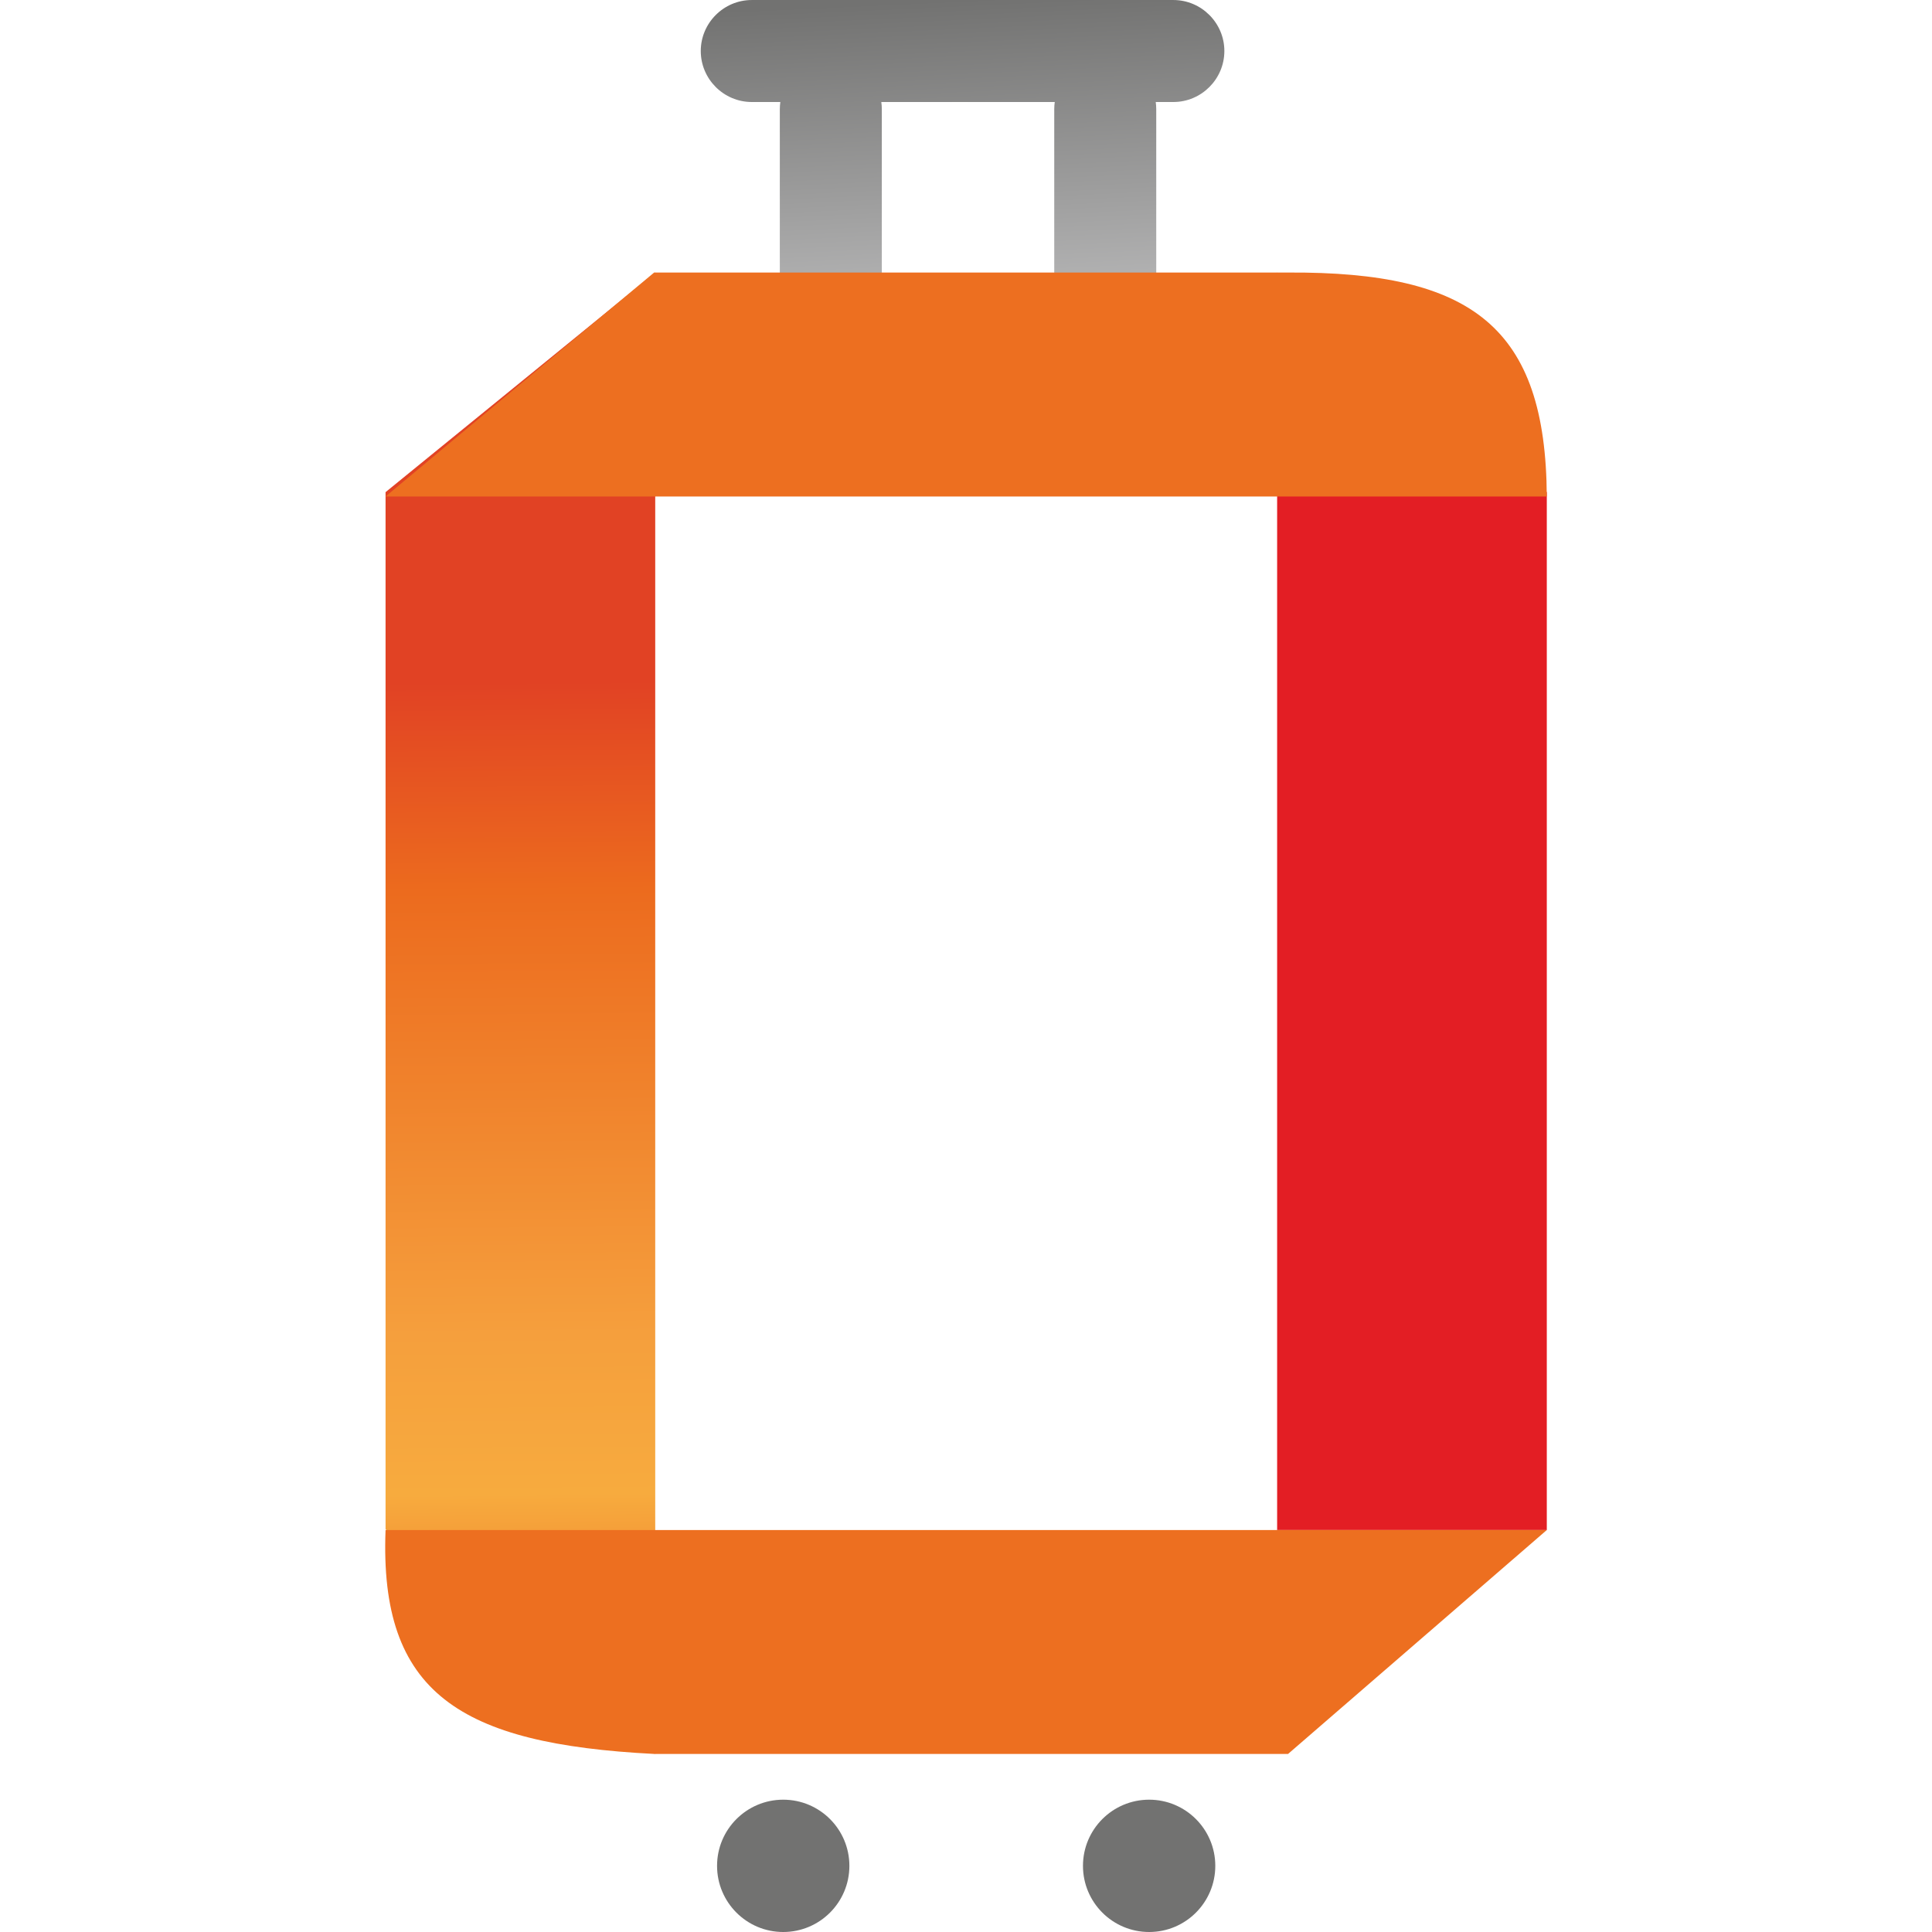
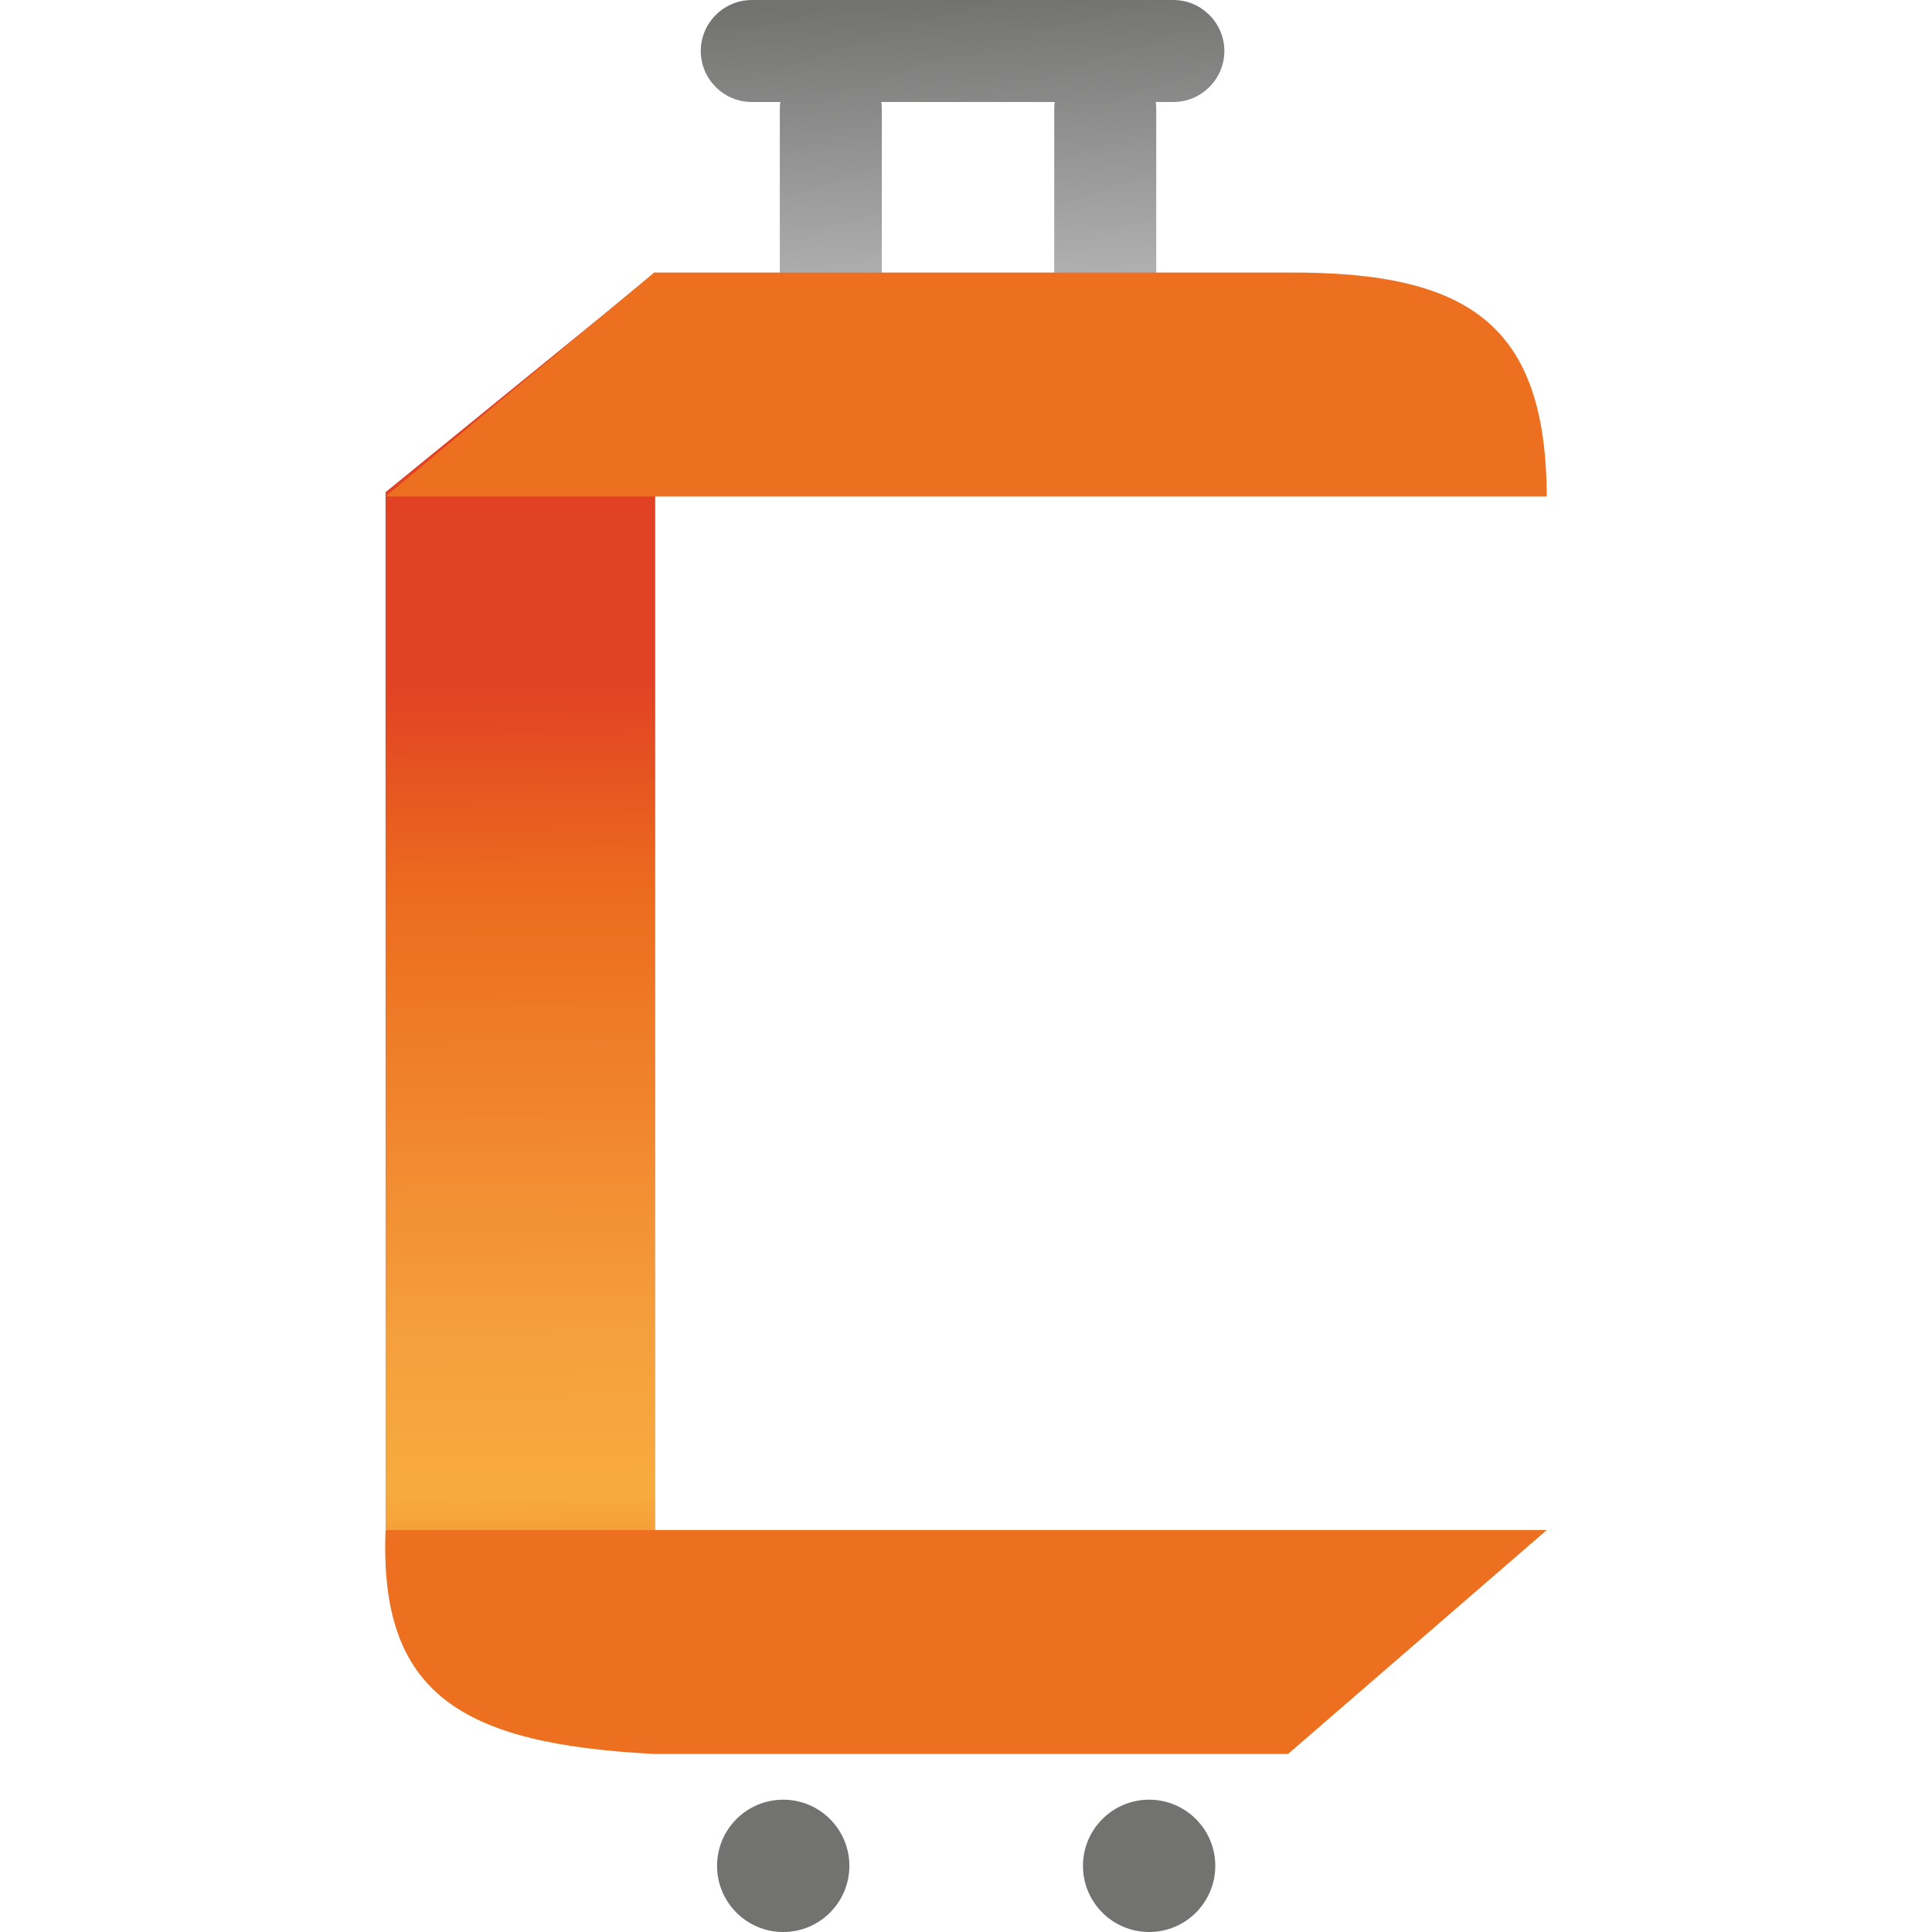
<svg xmlns="http://www.w3.org/2000/svg" xml:space="preserve" width="42.333mm" height="42.333mm" version="1.1" style="shape-rendering:geometricPrecision; text-rendering:geometricPrecision; image-rendering:optimizeQuality; fill-rule:evenodd; clip-rule:evenodd" viewBox="0 0 4152.01 4152">
  <defs>
    <style type="text/css">
   
    .fil0 {fill:none}
    .fil5 {fill:#727271}
    .fil4 {fill:#ED6F20}
    .fil2 {fill:#E31E24}
    .fil3 {fill:url(#id0)}
    .fil1 {fill:url(#id1)}
   
  </style>
    <linearGradient id="id0" gradientUnits="userSpaceOnUse" x1="2048.35" y1="0.13" x2="2088.83" y2="880.42">
      <stop offset="0" style="stop-opacity:1; stop-color:#727271" />
      <stop offset="1" style="stop-opacity:1; stop-color:#CDCDCE" />
    </linearGradient>
    <linearGradient id="id1" gradientUnits="userSpaceOnUse" x1="1129.38" y1="3744.89" x2="1100.75" y2="587.66">
      <stop offset="0" style="stop-opacity:1; stop-color:#EA5E20" />
      <stop offset="0" style="stop-opacity:1; stop-color:#EA5E20" />
      <stop offset="0.169" style="stop-opacity:1; stop-color:#F7AB3E" />
      <stop offset="0.278" style="stop-opacity:1; stop-color:#F59F3D" />
      <stop offset="0.58" style="stop-opacity:1; stop-color:#EC6B1E" />
      <stop offset="0.722" style="stop-opacity:1; stop-color:#E14224" />
      <stop offset="1" style="stop-opacity:1; stop-color:#E14224" />
    </linearGradient>
  </defs>
  <g id="Layer_x0020_1">
    <rect class="fil0" x="-0" y="-0.01" width="4152.01" height="4152.01" />
    <g id="_2423762916048">
      <polygon class="fil1" points="1408.13,3769.36 828.6,3286.52 828.6,1057.65 1408.13,585.71 " />
-       <polygon class="fil2" points="3324.19,3288.13 2744.65,3288.13 2744.65,585.71 3324.19,1057.65 " />
      <path class="fil3" d="M2483.75 219.22c0.7,5.03 1.09,10.18 1.09,15.4l0 536.38c0,60.28 -49.3,109.59 -109.59,109.59l-0.02 0c-60.3,0 -109.59,-49.31 -109.59,-109.59l0 -536.38c0,-5.22 0.39,-10.37 1.1,-15.4l-372.76 0c0.71,5.03 1.1,10.18 1.1,15.4l0 536.38c0,60.28 -49.31,109.59 -109.59,109.59l-0.03 0c-60.3,0 -109.59,-49.31 -109.59,-109.59l0 -536.38c0,-5.22 0.39,-10.37 1.1,-15.4l-61.4 0c-60.28,0 -109.59,-49.29 -109.59,-109.59l0 -0.02c0,-60.26 49.31,-109.59 109.59,-109.59l906.06 0c60.28,0 109.59,49.33 109.59,109.59l0 0.02c0,60.3 -49.31,109.59 -109.59,109.59l-37.87 0z" />
      <path class="fil4" d="M828.6 1066.96l577.18 -481.25 1362.38 0c395.42,-2.24 554.06,117.46 556.01,481.25l-2495.58 0z" />
      <path class="fil4" d="M828.6 3288.14c-13.75,350.53 159.78,459.74 577.18,481.2l1362.38 0 556.01 -481.2 -2495.58 0z" />
      <circle class="fil5" cx="1683.2" cy="4009.83" r="142.18" />
      <circle class="fil5" cx="2469.57" cy="4009.83" r="142.18" />
    </g>
  </g>
</svg>